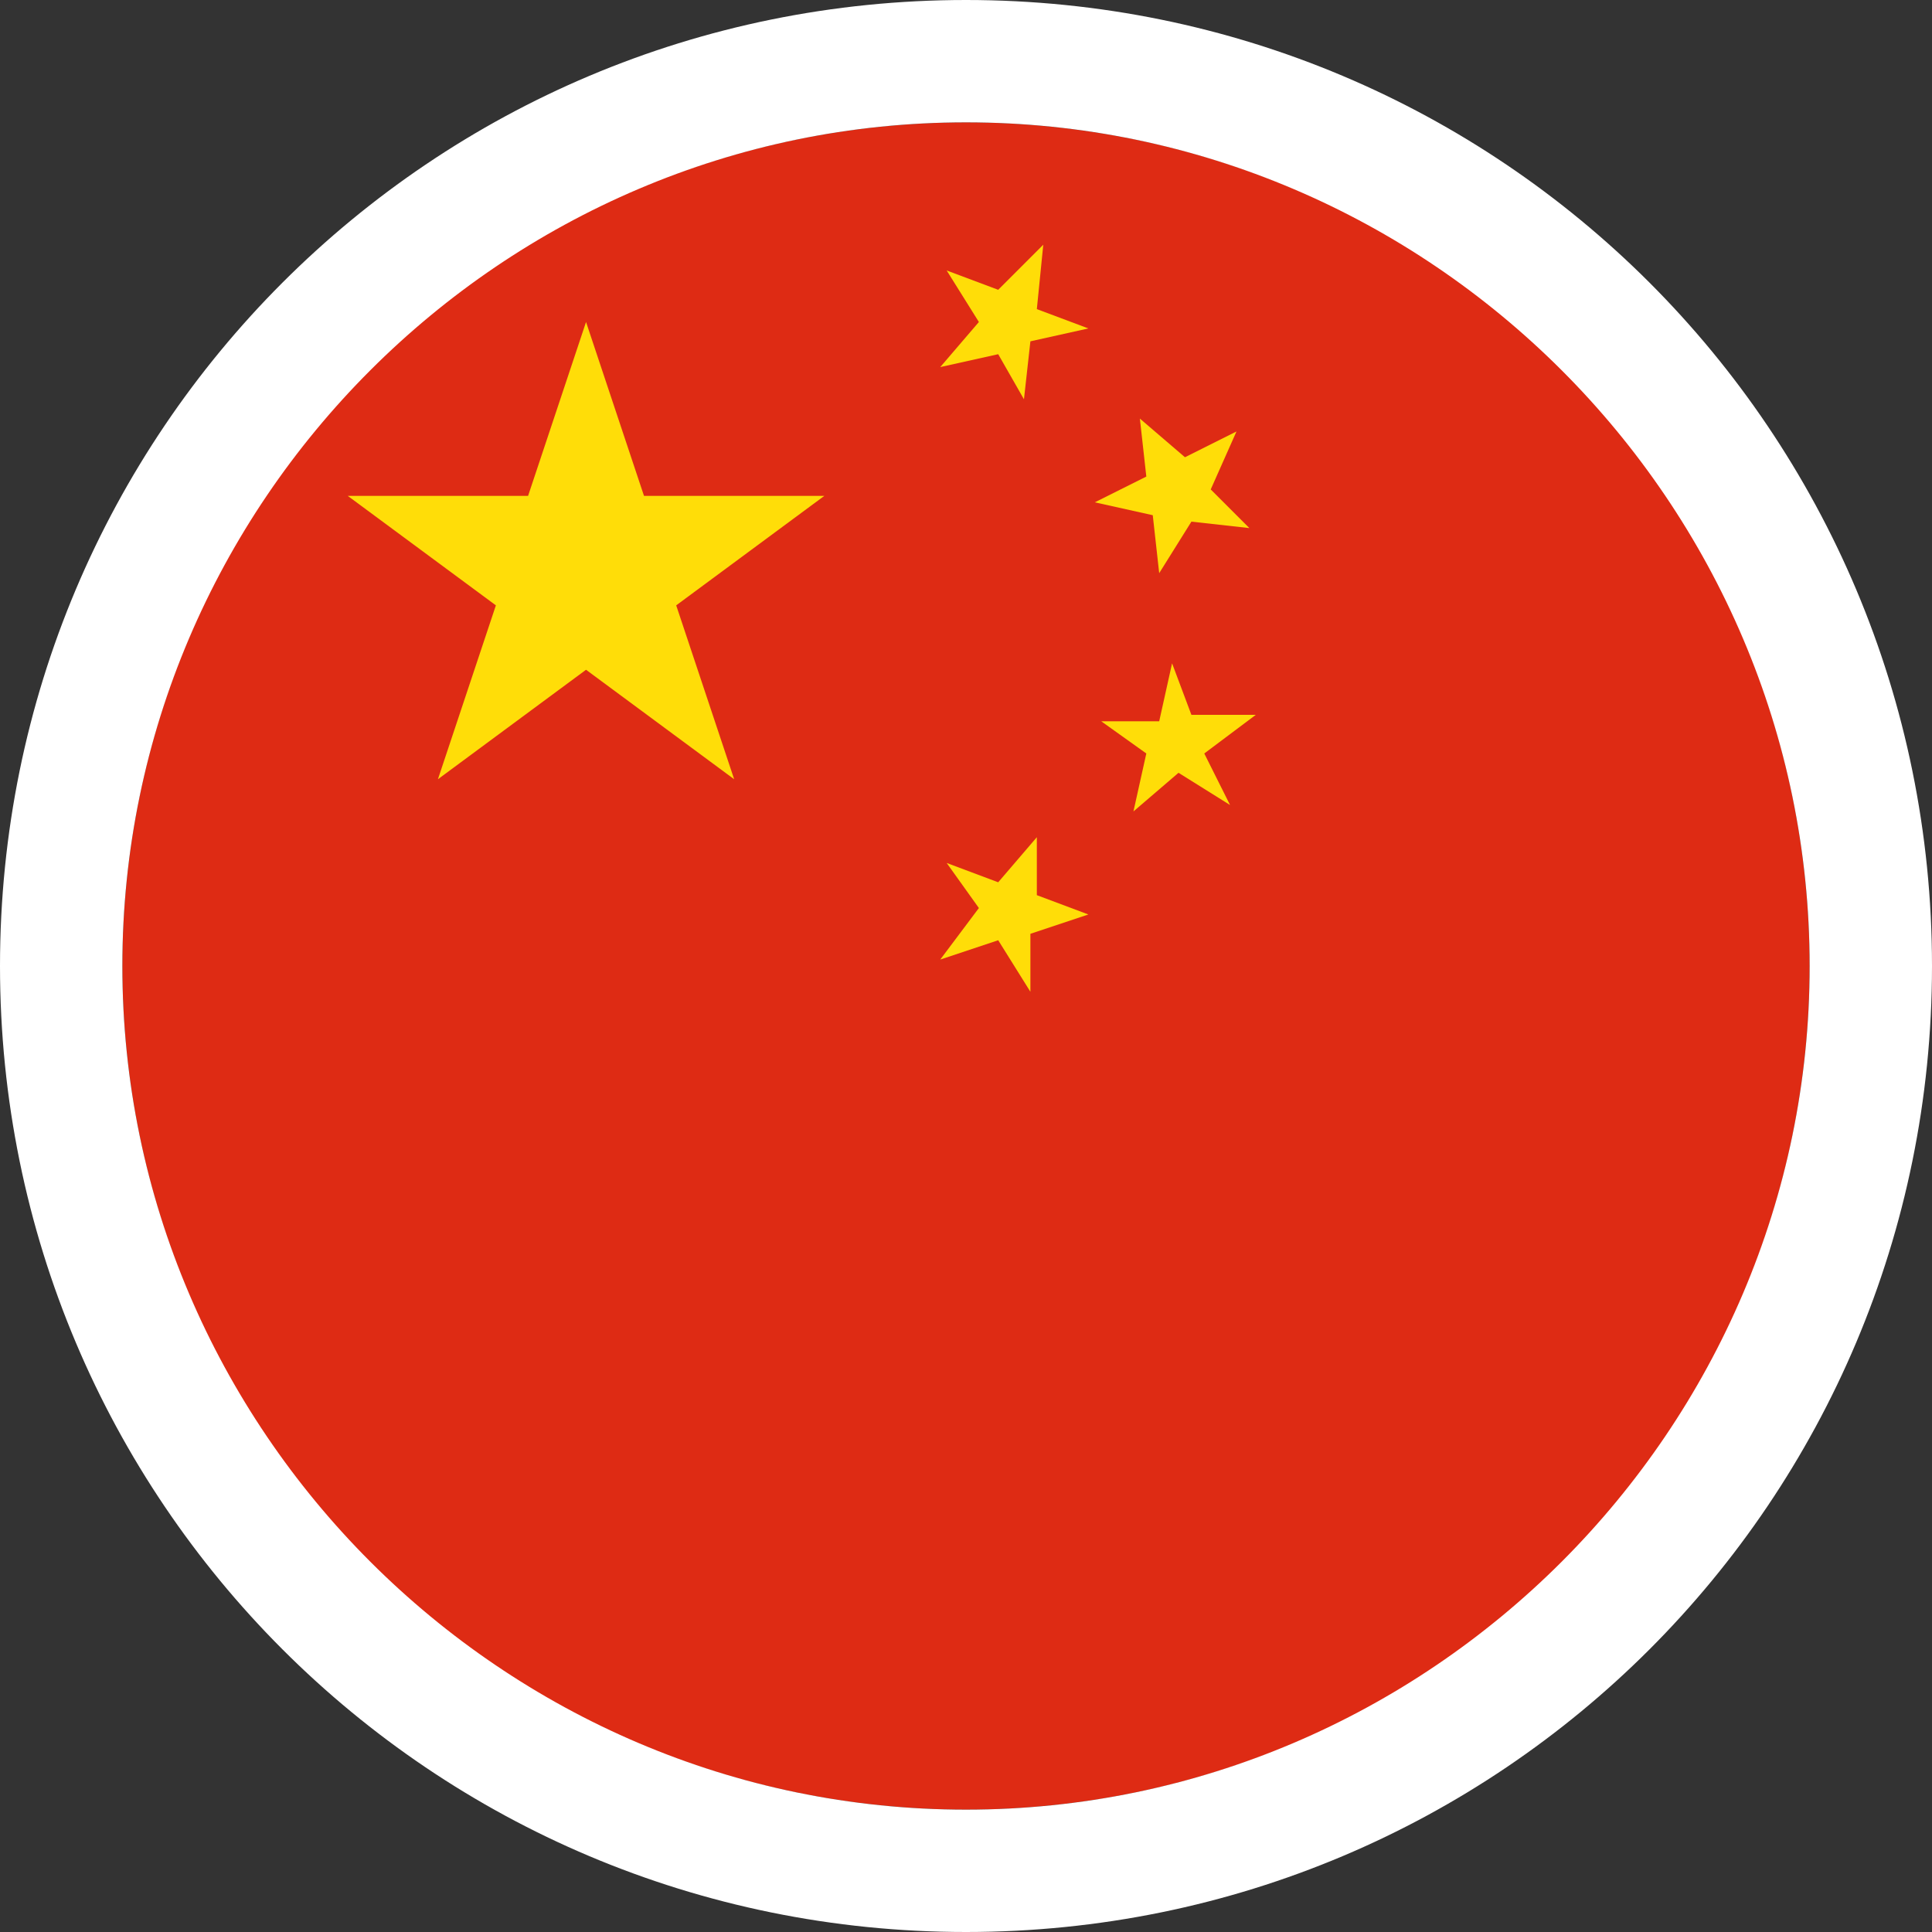
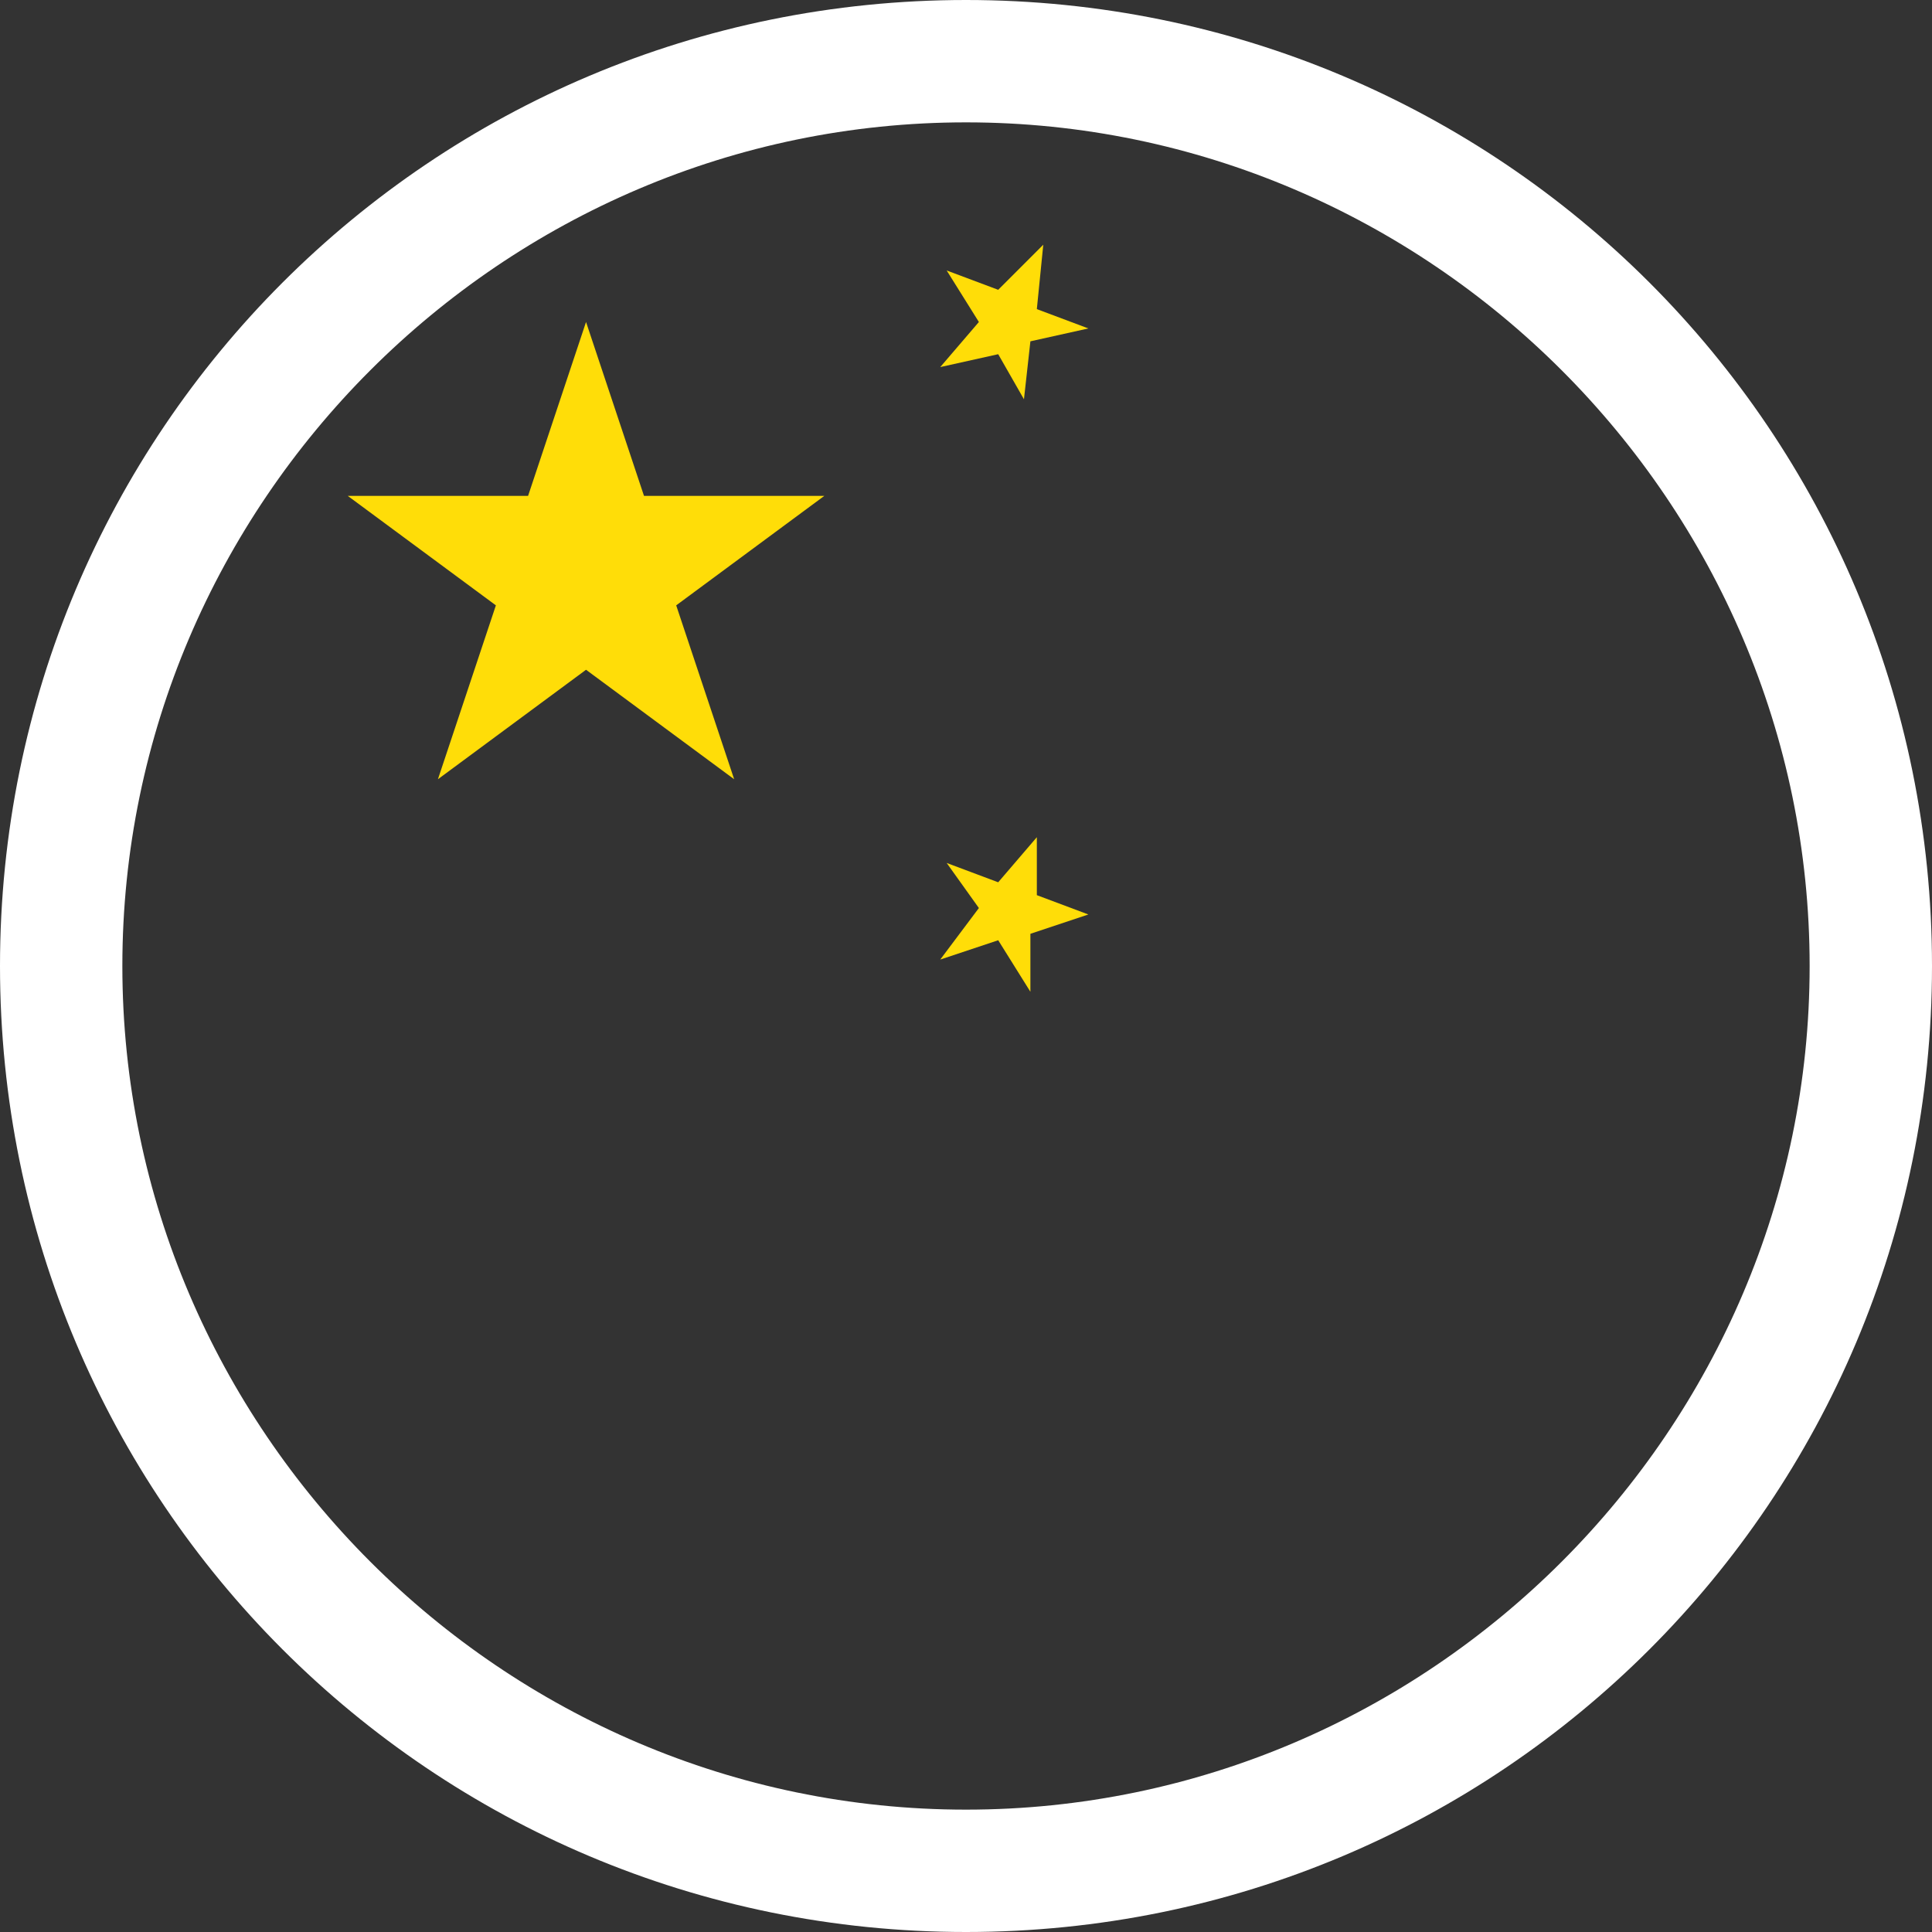
<svg xmlns="http://www.w3.org/2000/svg" version="1.1" id="Layer_1" x="0px" y="0px" viewBox="0 0 30 30" style="enable-background:new 0 0 30 30;" xml:space="preserve">
  <rect x="0" y="0" width="30" height="30" fill="#333333" stroke="none" />
  <style type="text/css">
	.st0{fill:#DE2B14;}
	.st1{fill:#FFDD08;}
	.st2{fill:#FFFFFF;}
</style>
  <g>
    <g>
-       <circle class="st0" cx="15" cy="15" r="13.1" />
      <polygon class="st1" points="16.2,3.8 16.1,4.8 16.9,5.1 16,5.3 15.9,6.2 15.5,5.5 14.6,5.7 15.2,5 14.7,4.2 15.5,4.5   " />
      <polygon class="st1" points="16.1,13 16.1,13.9 16.9,14.2 16,14.5 16,15.4 15.5,14.6 14.6,14.9 15.2,14.1 14.7,13.4 15.5,13.7       " />
-       <polygon class="st1" points="19.2,6.7 18.8,7.6 19.4,8.2 18.5,8.1 18,8.9 17.9,8 17,7.8 17.8,7.4 17.7,6.5 18.4,7.1   " />
-       <polygon class="st1" points="19.5,11.1 18.7,11.7 19.1,12.5 18.3,12 17.6,12.6 17.8,11.7 17.1,11.2 18,11.2 18.2,10.3 18.5,11.1       " />
      <polygon class="st1" points="9.1,5 10,7.7 12.8,7.7 10.5,9.4 11.4,12.1 9.1,10.4 6.8,12.1 7.7,9.4 5.4,7.7 8.2,7.7   " />
    </g>
    <path class="st2" d="M15,1.9c7.2,0,13.1,5.9,13.1,13.1S22.2,28.1,15,28.1C7.8,28.1,1.9,22.2,1.9,15S7.8,1.9,15,1.9 M15,0   C6.7,0,0,6.7,0,15s6.7,15,15,15s15-6.7,15-15S23.3,0,15,0L15,0z" />
  </g>
</svg>